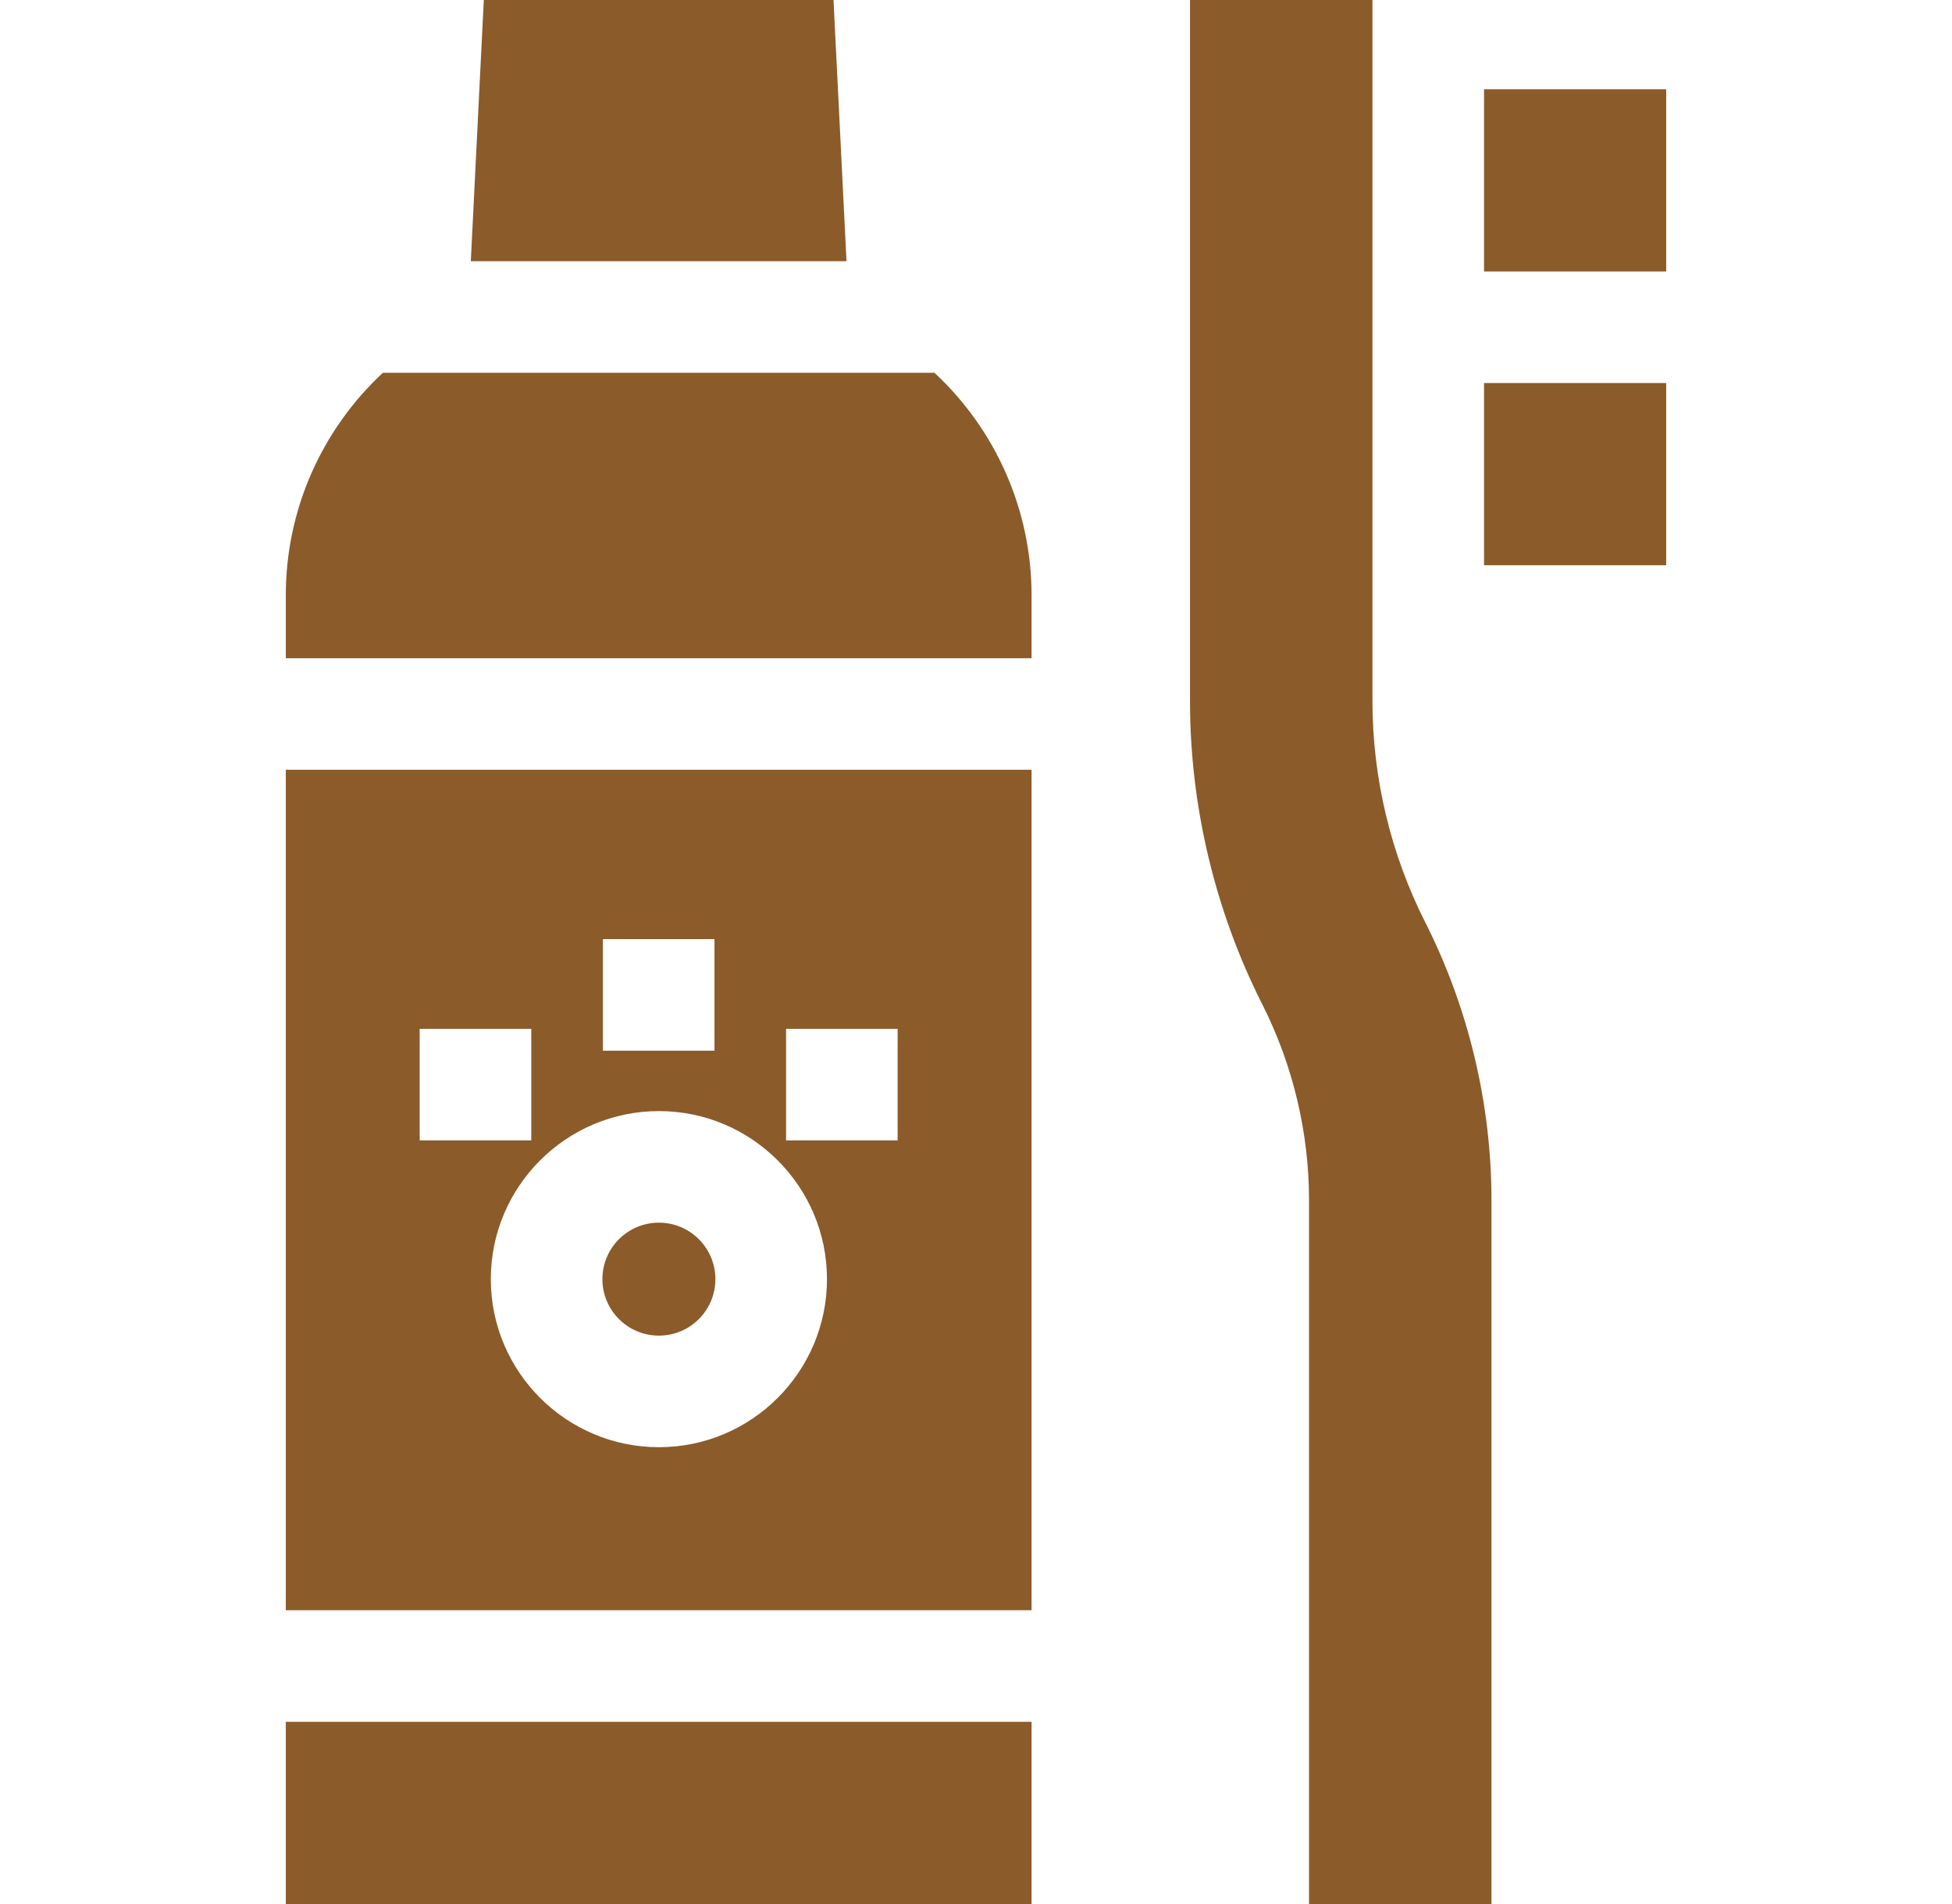
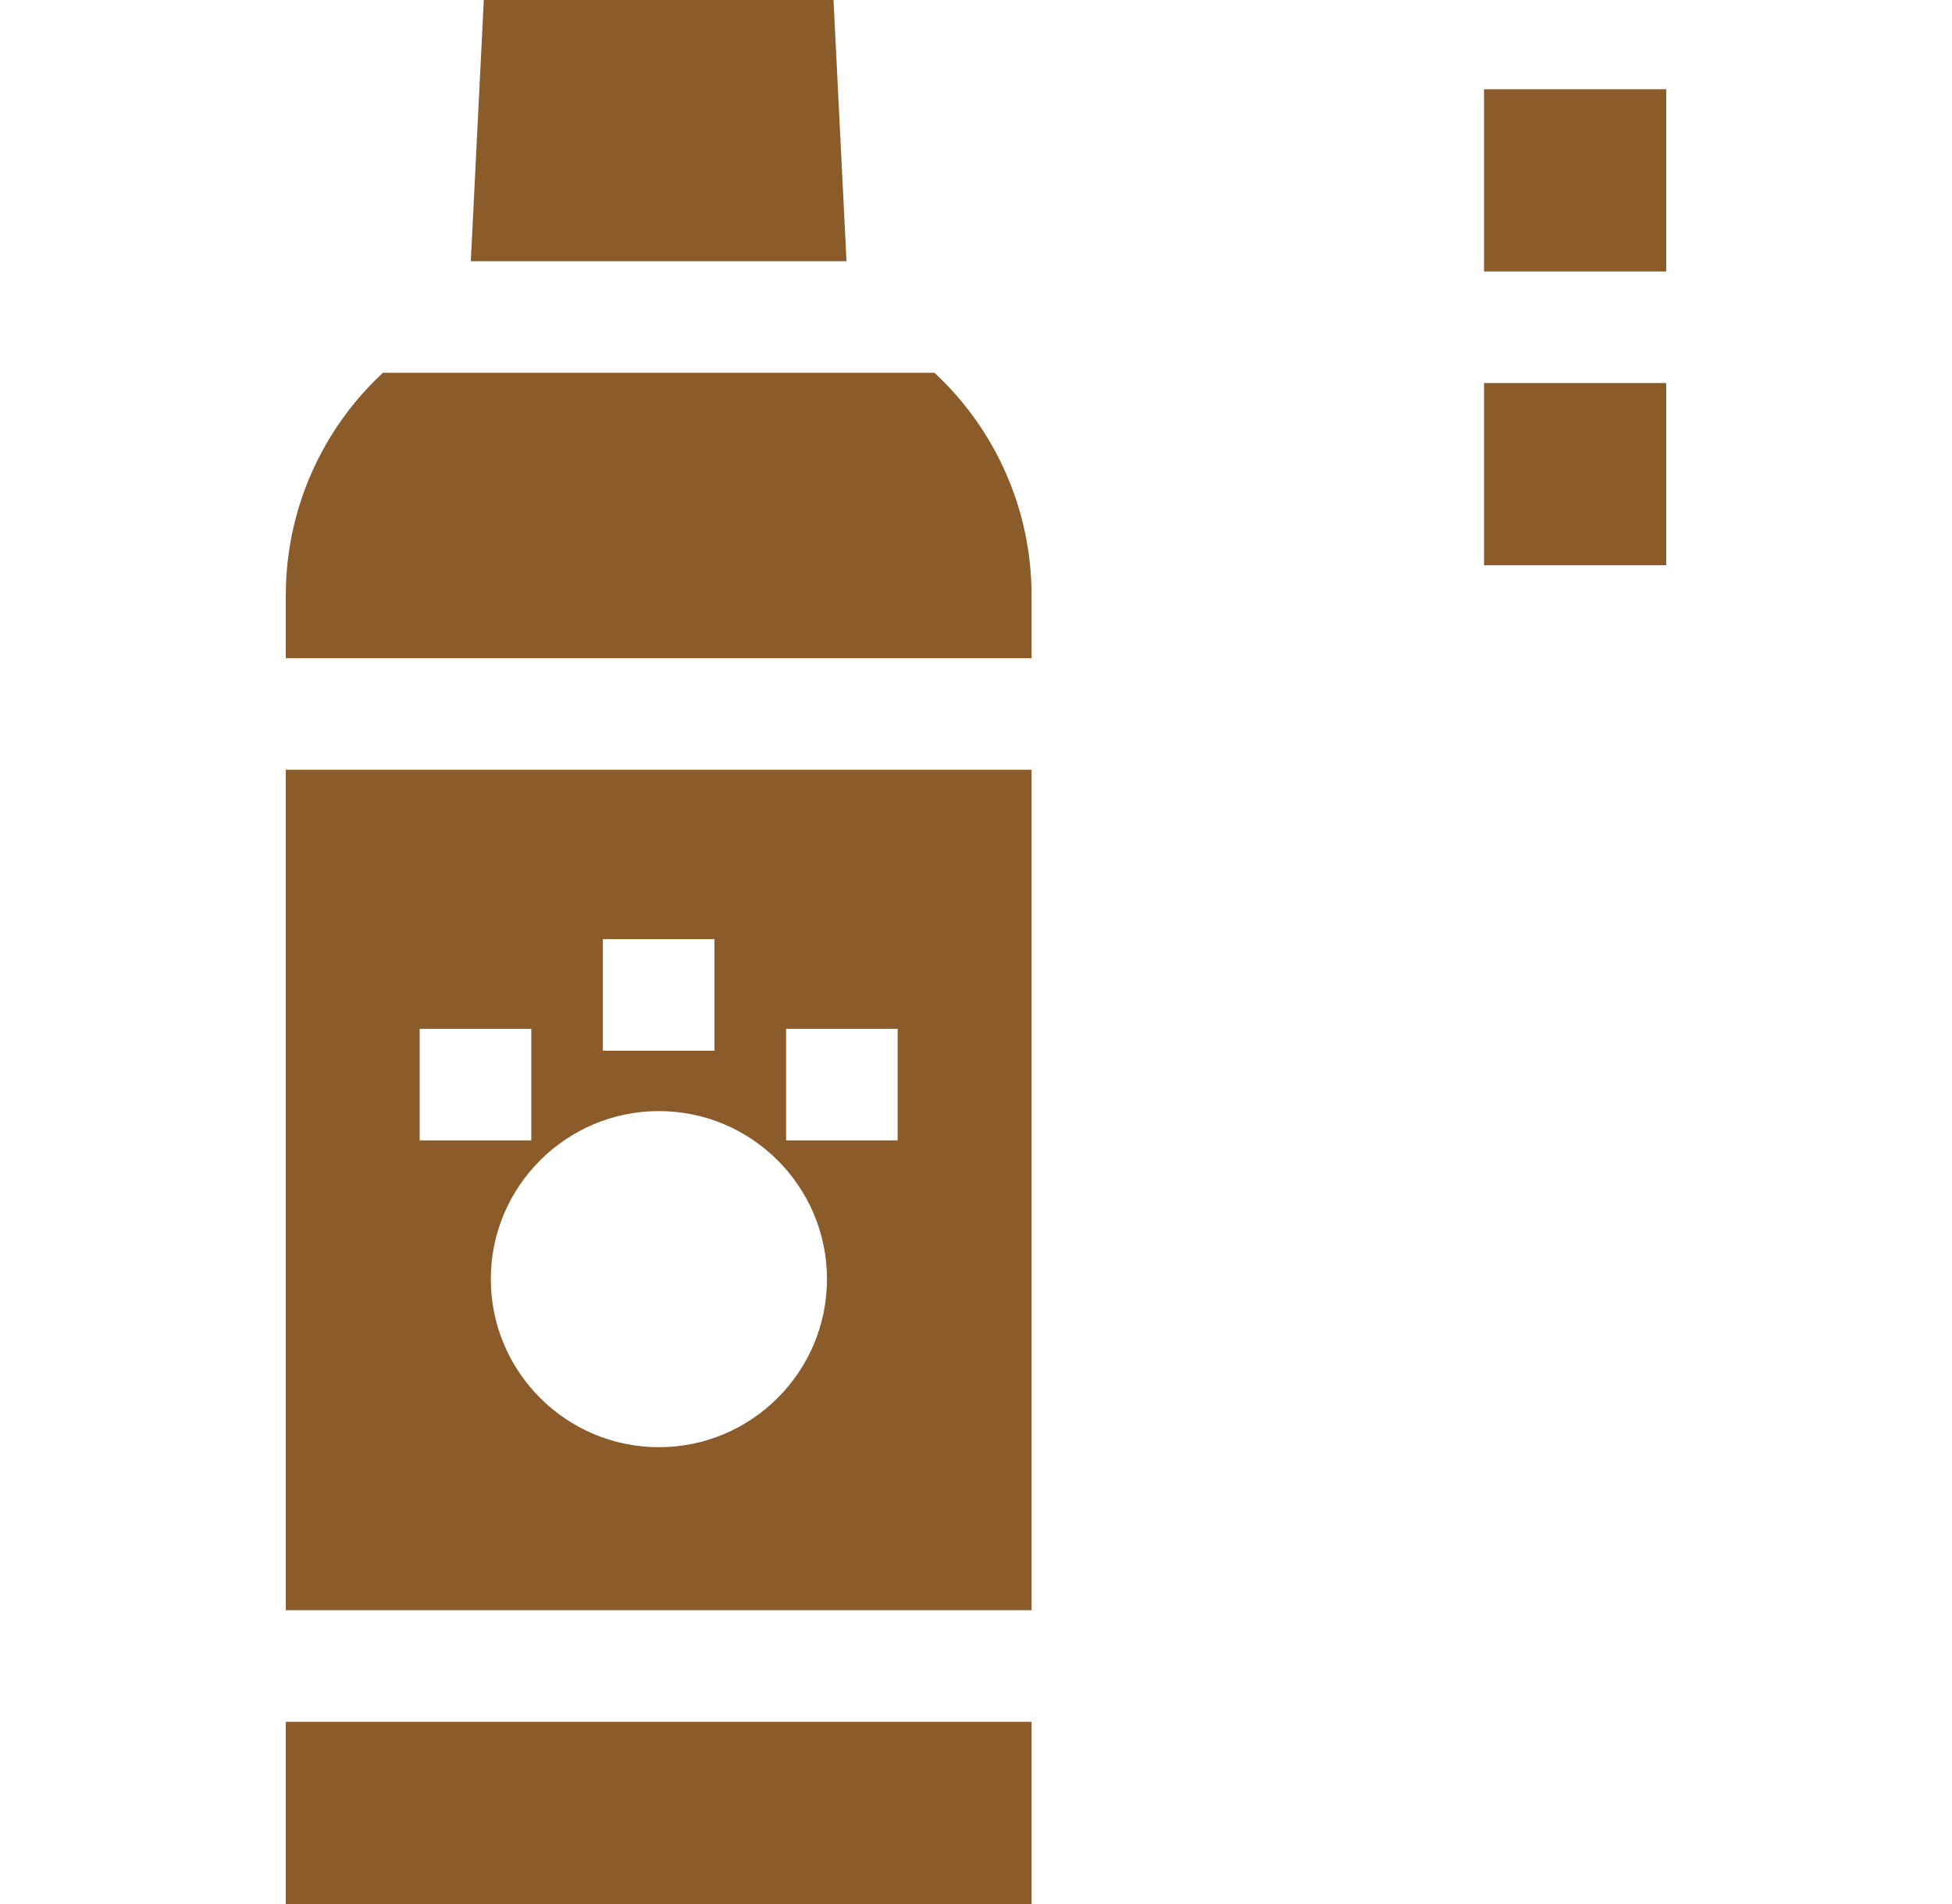
<svg xmlns="http://www.w3.org/2000/svg" width="41" height="40" viewBox="0 0 41 40" fill="none">
-   <path d="M13.84 28.059C14.495 28.059 15.026 27.528 15.026 26.873C15.026 26.217 14.495 25.686 13.84 25.686C13.184 25.686 12.653 26.217 12.653 26.873C12.653 27.528 13.184 28.059 13.84 28.059Z" fill="#8B5B2A" />
  <path d="M19.628 7.832H8.042C6.765 9.018 6.003 10.7 6.003 12.506V13.828H21.667V12.506C21.667 10.701 20.905 9.018 19.628 7.832Z" fill="#8B5B2A" />
  <path d="M6.003 33.828H21.667V16.172H6.003V33.828ZM16.511 21.614H18.854V23.957H16.511V21.614ZM12.663 19.729H15.007V22.073H12.663V19.729ZM13.84 23.342C15.786 23.342 17.37 24.926 17.37 26.872C17.37 28.819 15.786 30.403 13.84 30.403C11.893 30.403 10.309 28.819 10.309 26.872C10.309 24.926 11.893 23.342 13.84 23.342ZM8.815 21.614H11.159V23.957H8.815V21.614Z" fill="#8B5B2A" />
  <path d="M17.507 0H10.162L9.889 5.488H17.78L17.507 0Z" fill="#8B5B2A" />
  <path d="M6.003 36.172H21.667V40H6.003V36.172Z" fill="#8B5B2A" />
  <path d="M31.171 1.875H34.997V5.703H31.171V1.875Z" fill="#8B5B2A" />
-   <path d="M28.827 14.73V0H24.995V14.73C24.995 16.933 25.52 19.136 26.514 21.101C27.156 22.37 27.495 23.792 27.495 25.213V40H31.327V25.213C31.327 23.194 30.846 21.174 29.934 19.372C29.21 17.94 28.827 16.335 28.827 14.73Z" fill="#8B5B2A" />
  <path d="M31.171 8.047H34.997V11.875H31.171V8.047Z" fill="#8B5B2A" />
</svg>